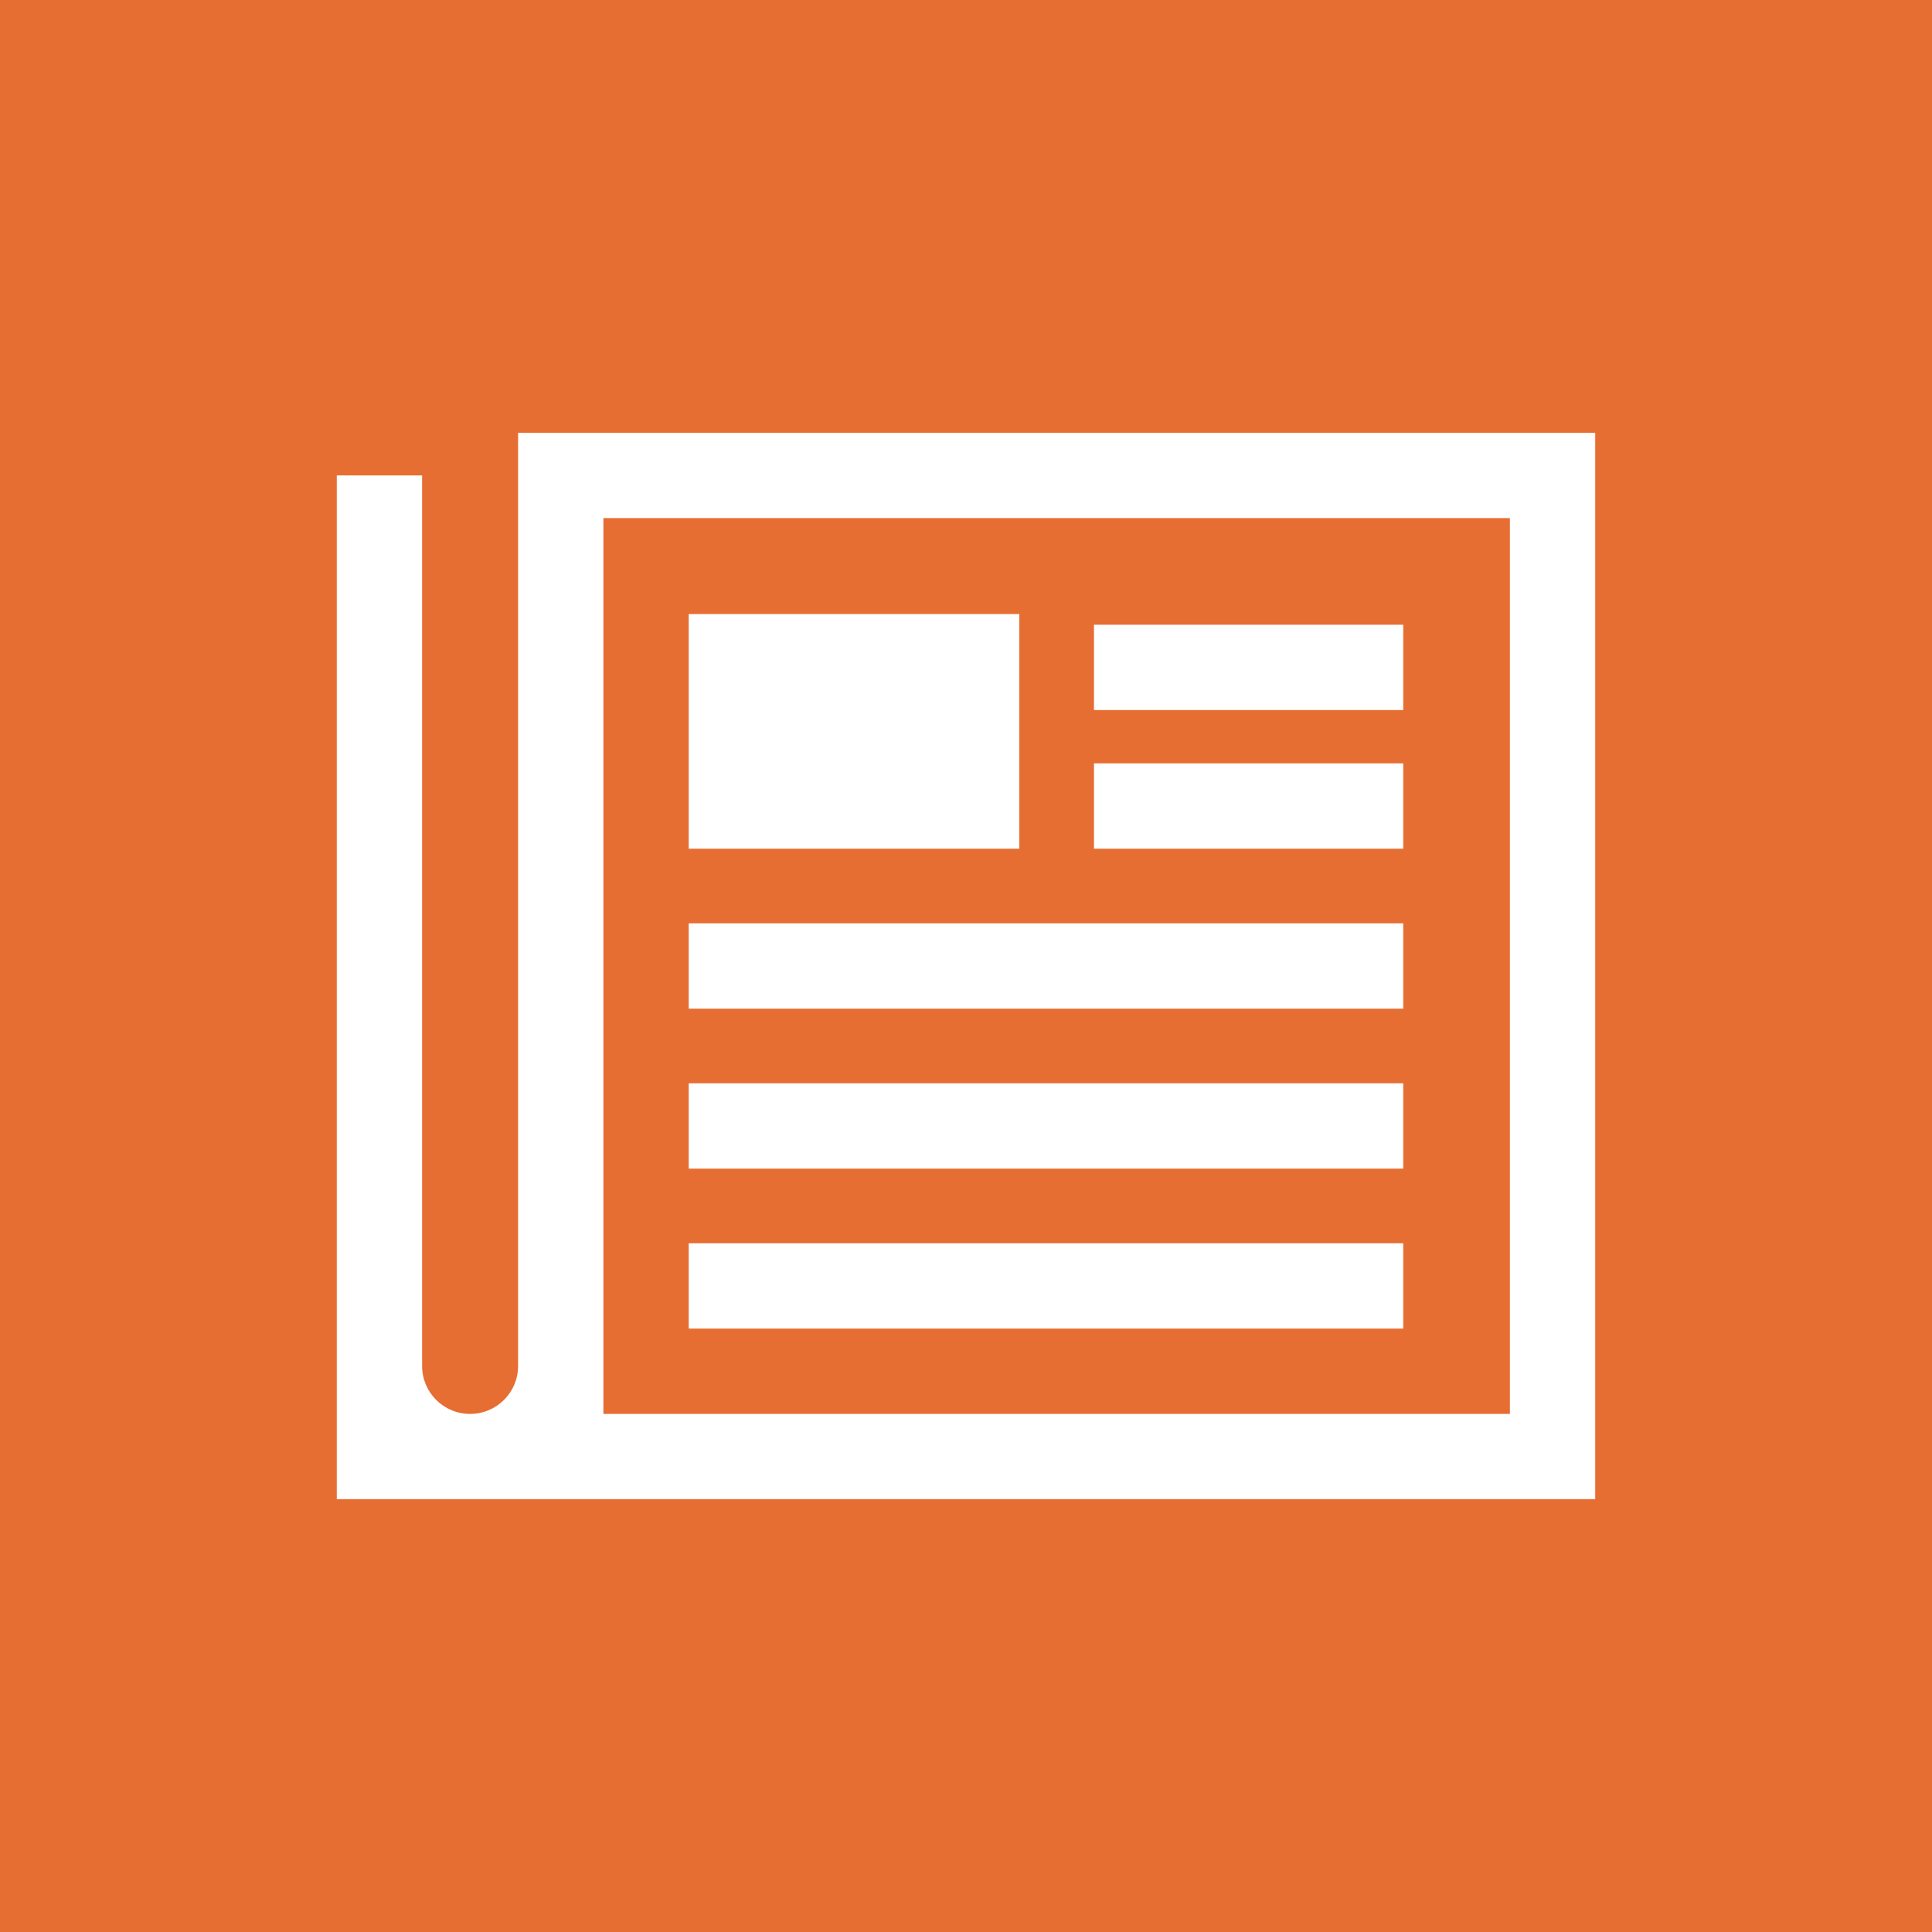
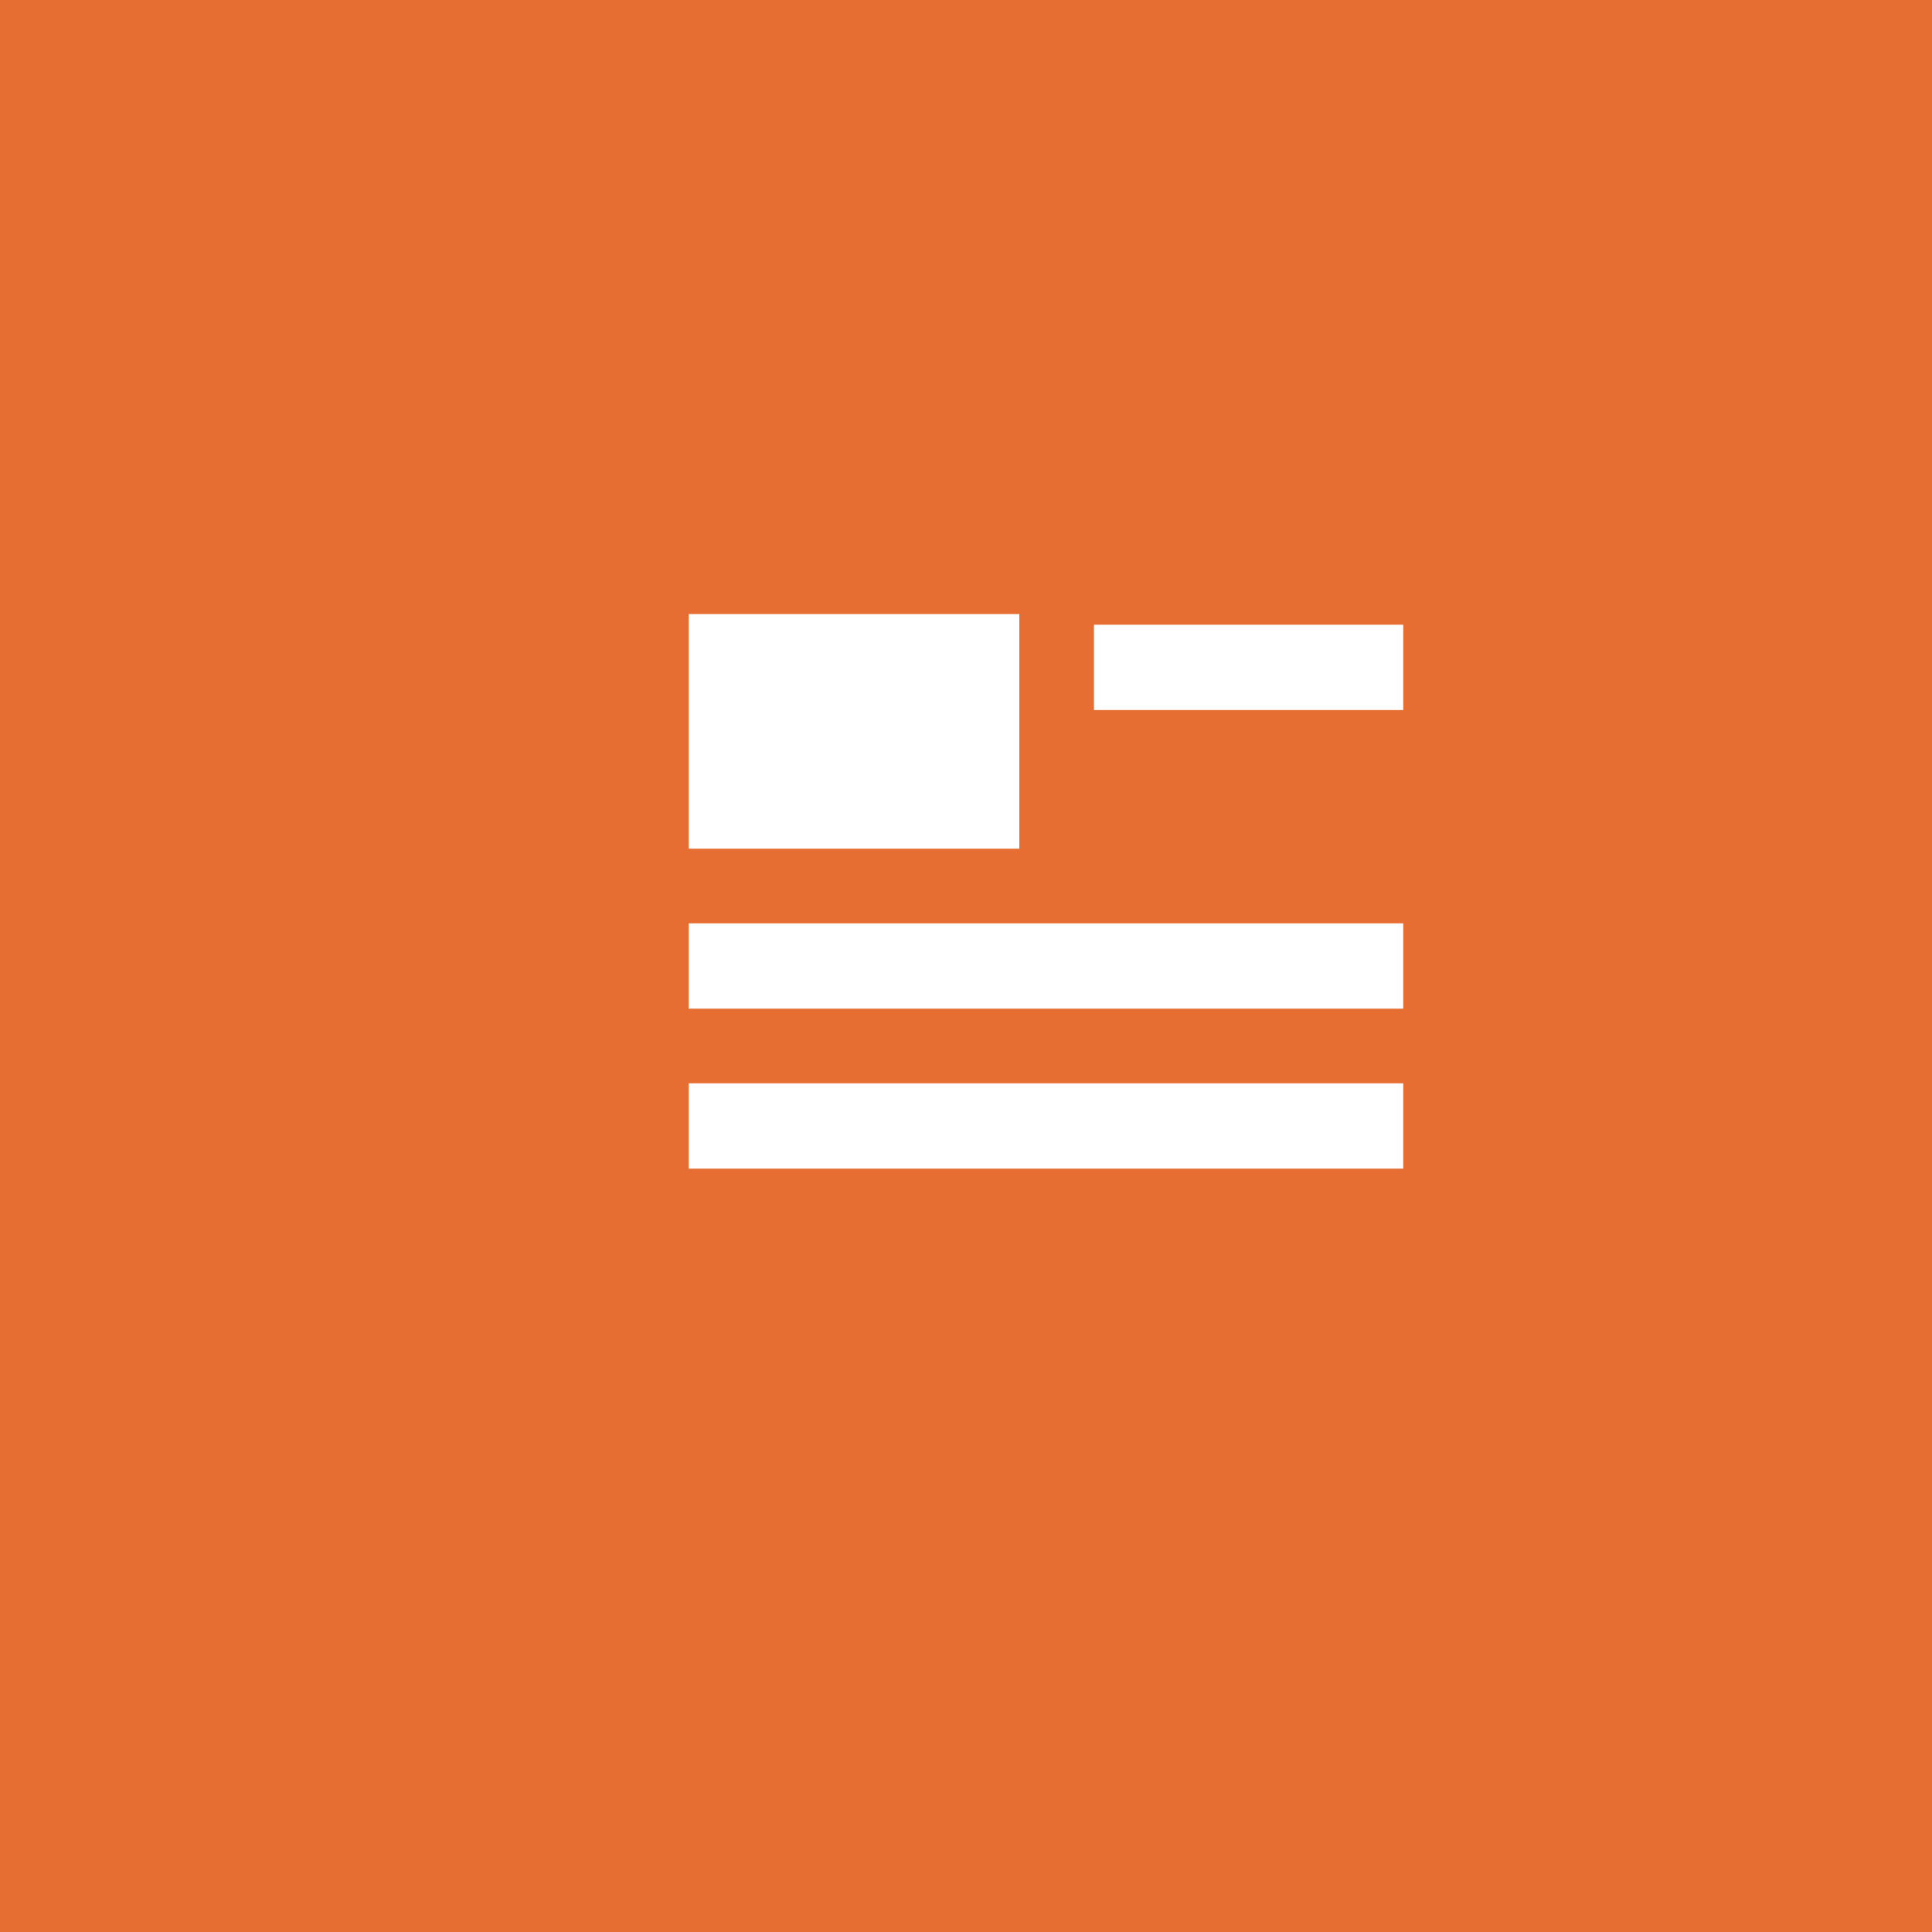
<svg xmlns="http://www.w3.org/2000/svg" version="1.1" x="0px" y="0px" viewBox="0 0 181.16 181.16" style="enable-background:new 0 0 181.16 181.16;" xml:space="preserve">
  <style type="text/css">
	.st0{fill:#B6BF00;}
	.st1{fill:#FFFFFF;}
	.st2{fill:#E66E32;}
	.st3{fill:#0084B1;}
	.st4{fill:#50ABF1;}
	.st5{fill:#3A559F;}
	.st6{fill:#23526E;}
	.st7{fill:#822433;}
	.st8{fill:#69864D;}
	.st9{fill:#0094B3;}
	.st10{fill:#DC472E;}
	.st11{fill:#622567;}
	.st12{fill-rule:evenodd;clip-rule:evenodd;fill:#E66E32;}
	.st13{fill-rule:evenodd;clip-rule:evenodd;fill:#FFFFFF;}
	.st14{fill:#C536A4;}
	.st15{fill:#FFFFFF;stroke:#FFFFFF;stroke-width:4;stroke-miterlimit:10;}
</style>
  <g id="Layer_3">
</g>
  <g id="Layer_2">
</g>
  <g id="Layer_1">
    <g>
      <g>
        <rect x="0" y="0" class="st2" width="181.16" height="181.16" />
      </g>
    </g>
    <g>
-       <path class="st1" d="M48.58,40.58v87.5c0,2.49-2.01,4.5-4.5,4.5h0c-2.49,0-4.5-2.01-4.5-4.5v-83.5h-8v96h118v-100H48.58z     M141.58,132.58h-85v-84h85V132.58z" />
      <rect x="64.58" y="57.58" class="st1" width="31" height="22" />
      <rect x="64.58" y="86.58" class="st1" width="67" height="8" />
-       <rect x="102.58" y="71.58" class="st1" width="29" height="8" />
      <rect x="102.58" y="58.58" class="st1" width="29" height="8" />
      <rect x="64.58" y="101.58" class="st1" width="67" height="8" />
-       <rect x="64.58" y="116.58" class="st1" width="67" height="8" />
    </g>
  </g>
</svg>